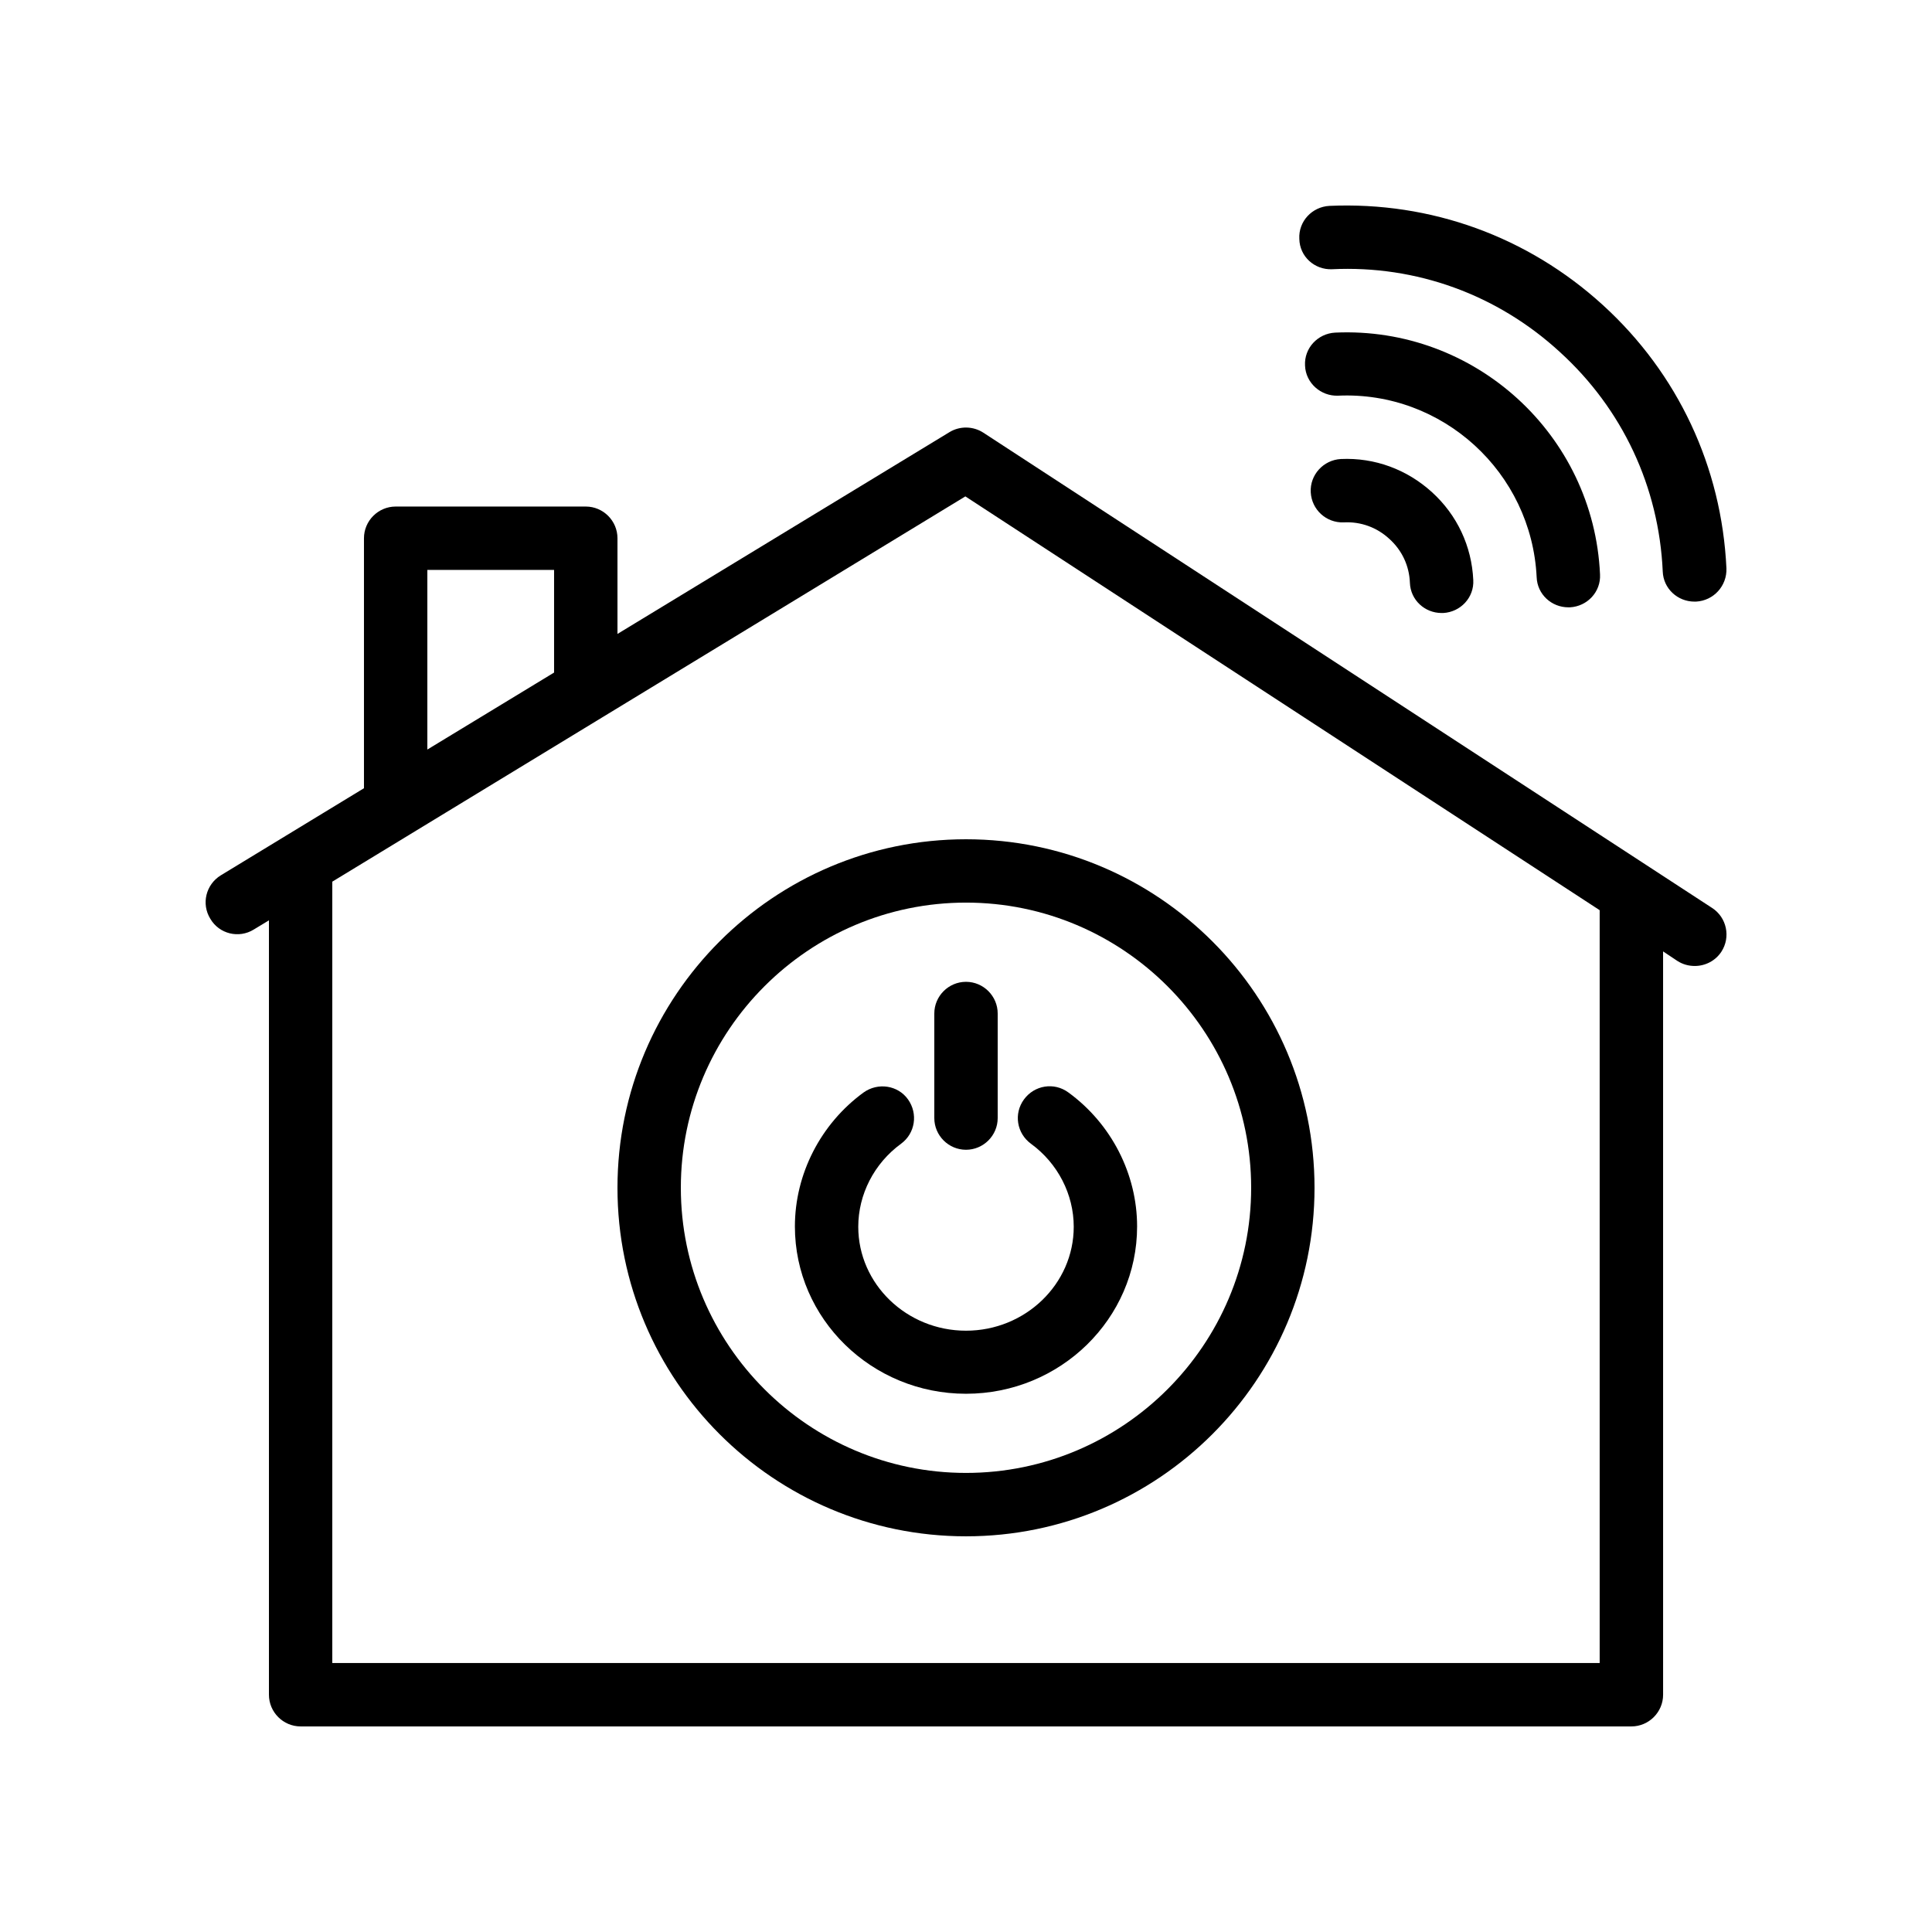
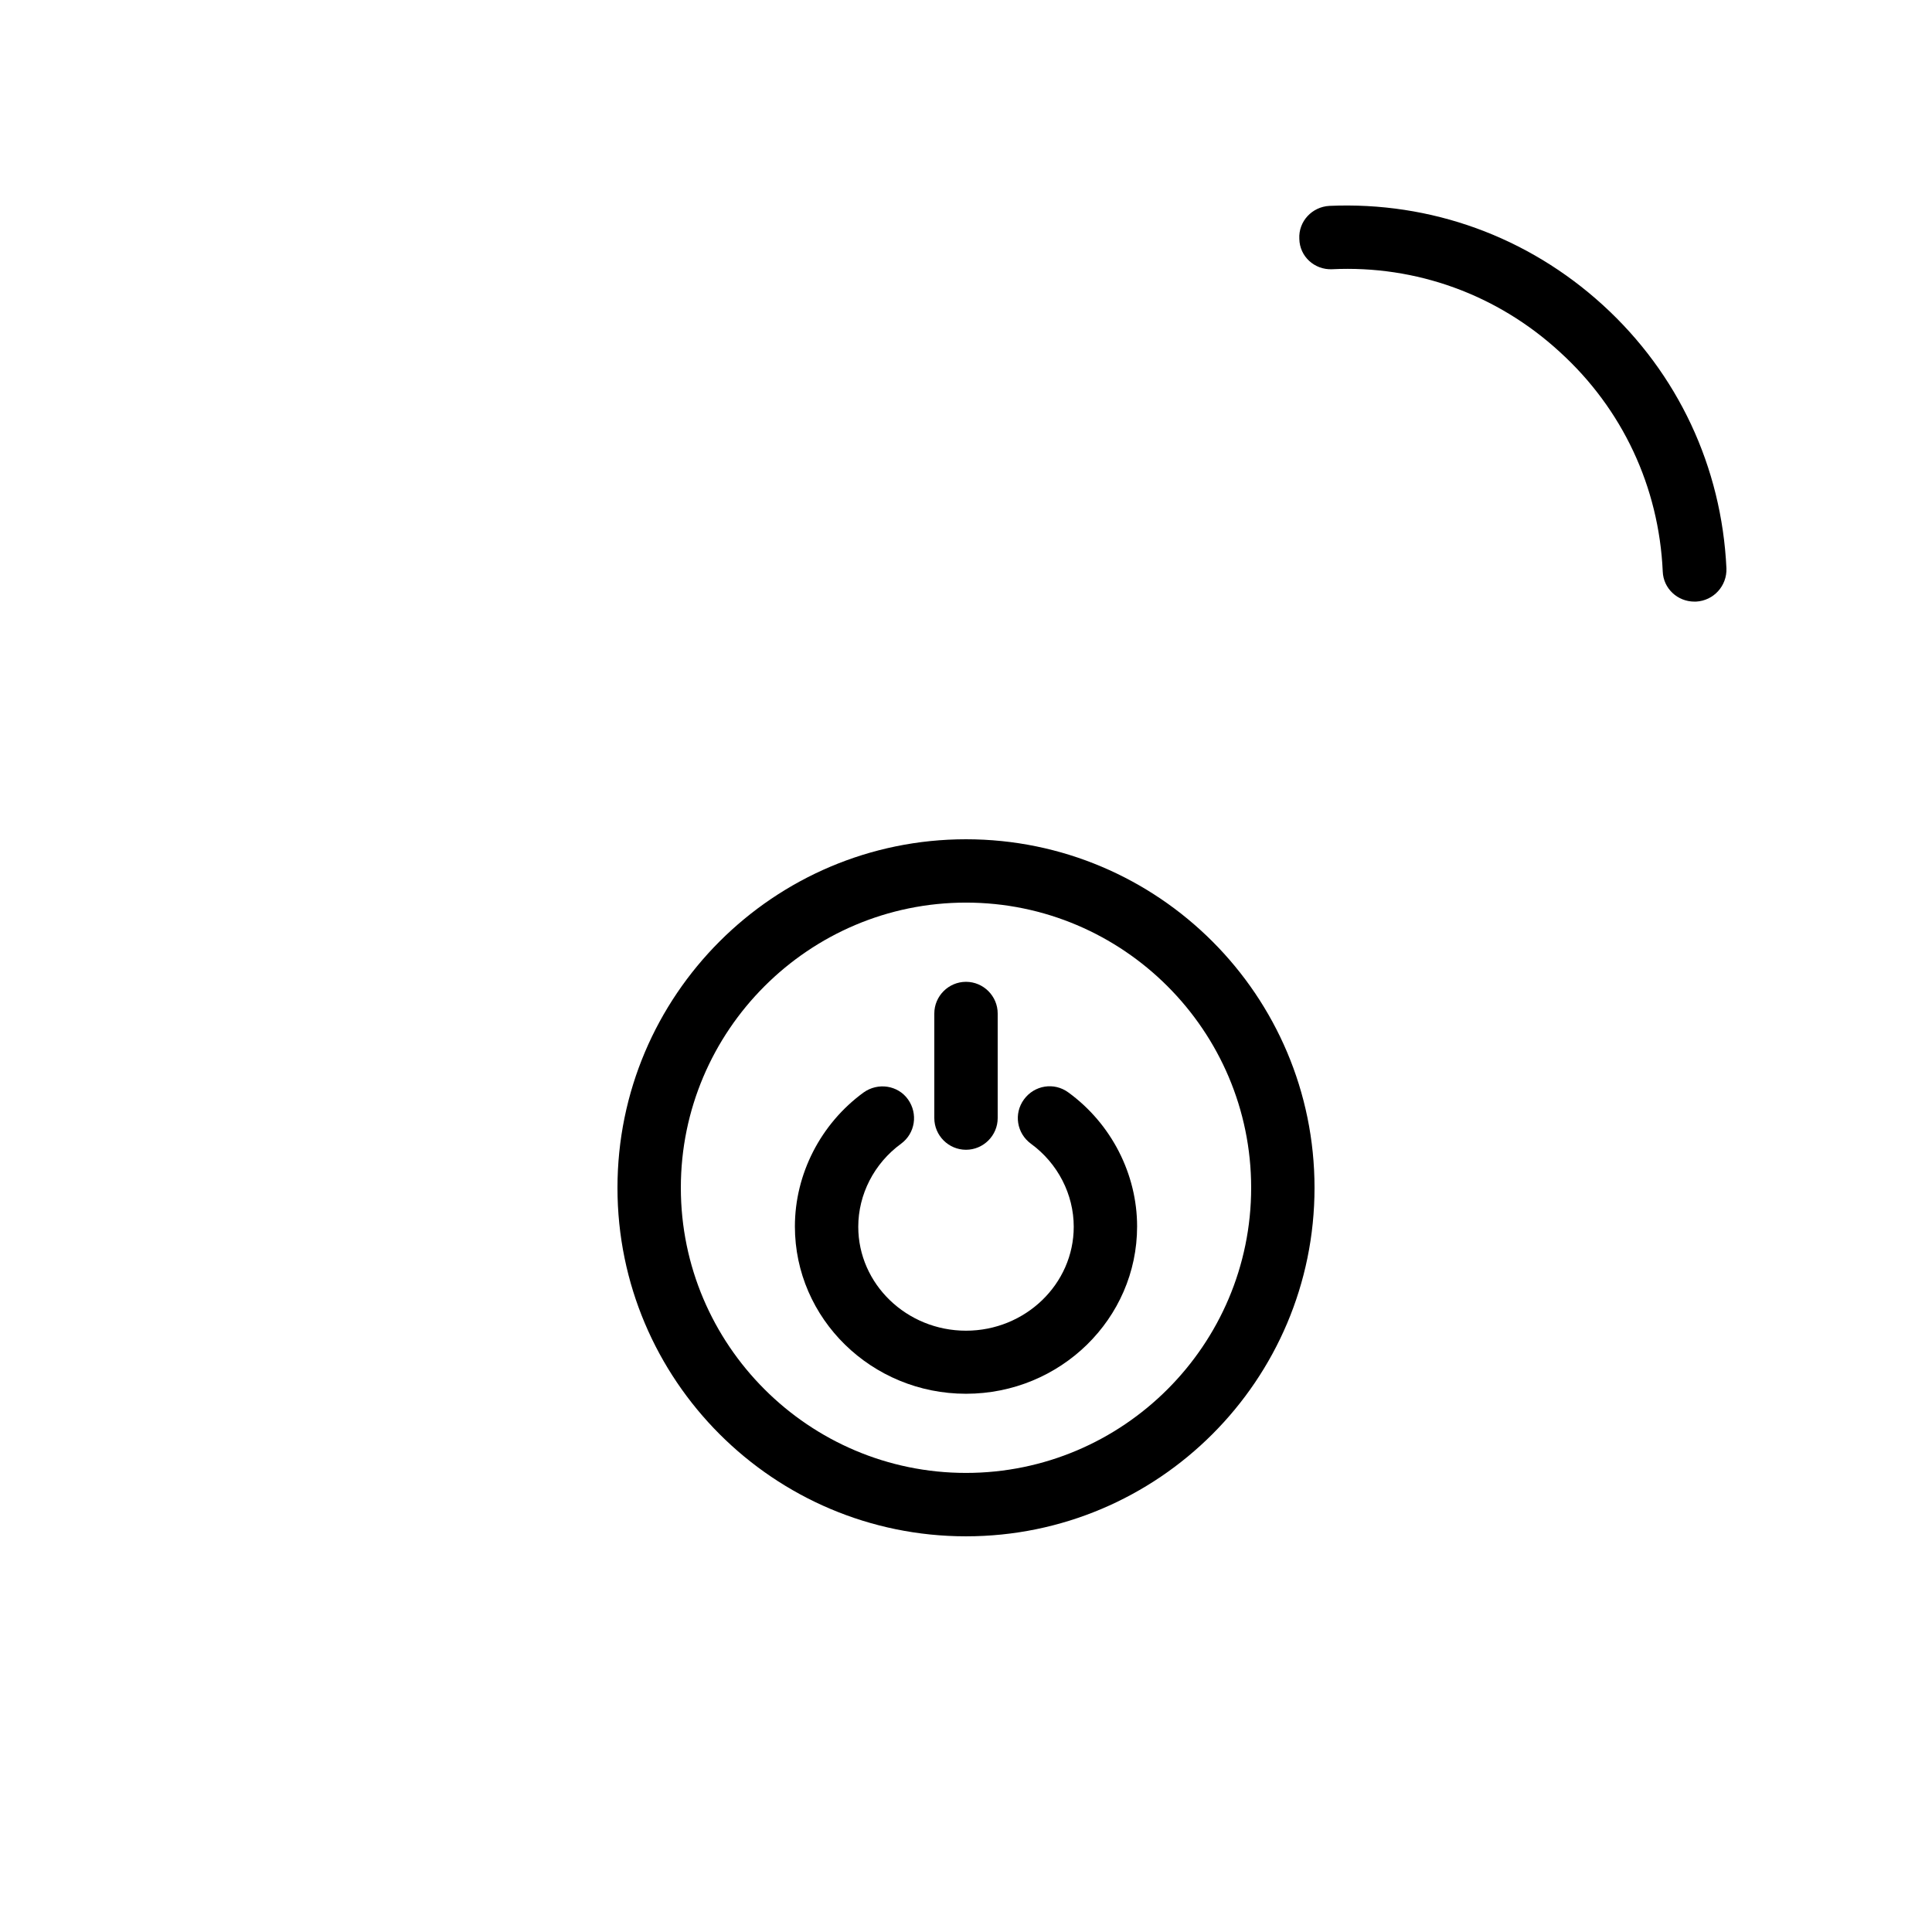
<svg xmlns="http://www.w3.org/2000/svg" fill="#000000" width="800px" height="800px" version="1.1" viewBox="144 144 512 512">
  <g>
-     <path d="m211.24 390.34 4.031-2.438v205.22c0 4.617 3.777 8.398 8.398 8.398h352.67c4.617 0 8.398-3.777 8.398-8.398l-0.004-196.99 3.777 2.519c1.426 0.922 3.023 1.344 4.617 1.344 2.769 0 5.457-1.344 7.055-3.777 2.519-3.863 1.426-9.07-2.434-11.586l-193.13-125.95c-2.688-1.762-6.215-1.848-8.984-0.168l-88 53.484v-25.359c0-4.617-3.777-8.398-8.398-8.398h-50.383c-4.617 0-8.398 3.777-8.398 8.398v66.25l-37.953 23.09c-3.945 2.434-5.207 7.559-2.769 11.504 2.356 4.035 7.562 5.293 11.508 2.859zm188.59-114.79 168.1 109.66v199.51h-335.87v-207.07zm-142.58 19.48h33.586v27.207l-33.586 20.402z" />
    <path d="m496.98 215.35c22.336-1.09 43.832 6.719 60.375 21.914 16.625 15.113 26.281 35.77 27.289 58.191 0.168 4.535 3.945 7.977 8.398 7.977h0.418c4.703-0.25 8.23-4.195 8.062-8.816-1.258-26.871-12.848-51.641-32.746-69.777-19.902-18.137-45.594-27.457-72.465-26.281-4.617 0.25-8.23 4.113-7.977 8.734 0.082 4.699 4.027 8.227 8.645 8.059z" />
-     <path d="m551.23 296.97c0.168 4.535 3.945 7.977 8.398 7.977h0.418c4.617-0.25 8.23-4.113 7.977-8.734-1.68-37.031-33.168-65.746-70.199-64.066-4.617 0.25-8.23 4.113-7.977 8.734 0.168 4.617 4.199 8.145 8.734 7.977 27.707-1.258 51.305 20.32 52.648 48.113z" />
-     <path d="m491.36 274.46c0.25 4.617 4.113 8.145 8.734 7.977 4.535-0.25 8.816 1.344 12.09 4.367 3.359 3.023 5.289 7.137 5.457 11.672 0.168 4.535 3.945 7.977 8.398 7.977h0.418c4.617-0.25 8.23-4.113 7.977-8.734-0.418-8.984-4.281-17.215-10.914-23.258-6.633-6.043-15.199-9.234-24.184-8.816-4.617 0.254-8.227 4.199-7.977 8.816z" />
    <path d="m400 551.14c50.969 0 92.363-41.395 92.363-92.363s-41.395-92.363-92.363-92.363-92.363 41.395-92.363 92.363c-0.004 50.969 41.395 92.363 92.363 92.363zm0-167.94c41.648 0 75.57 33.922 75.57 75.57 0 41.648-33.922 75.57-75.57 75.57s-75.57-33.922-75.57-75.57c-0.004-41.645 33.922-75.57 75.57-75.57z" />
    <path d="m400 513.36c25.023 0 45.344-19.902 45.344-44.336 0-13.855-6.801-27.207-18.223-35.52-3.777-2.769-8.984-1.93-11.754 1.848-2.769 3.777-1.93 8.984 1.848 11.754 7.137 5.207 11.336 13.434 11.336 22 0 15.199-12.848 27.543-28.551 27.543s-28.551-12.344-28.551-27.543c0-8.566 4.199-16.793 11.336-22 3.777-2.769 4.535-7.977 1.848-11.754s-7.977-4.535-11.754-1.848c-11.418 8.312-18.223 21.664-18.223 35.52 0 24.438 20.32 44.336 45.344 44.336z" />
    <path d="m400 448.7c4.617 0 8.398-3.777 8.398-8.398v-27.711c0-4.617-3.777-8.398-8.398-8.398-4.617 0-8.398 3.777-8.398 8.398v27.711c0 4.621 3.777 8.398 8.398 8.398z" />
  </g>
</svg>